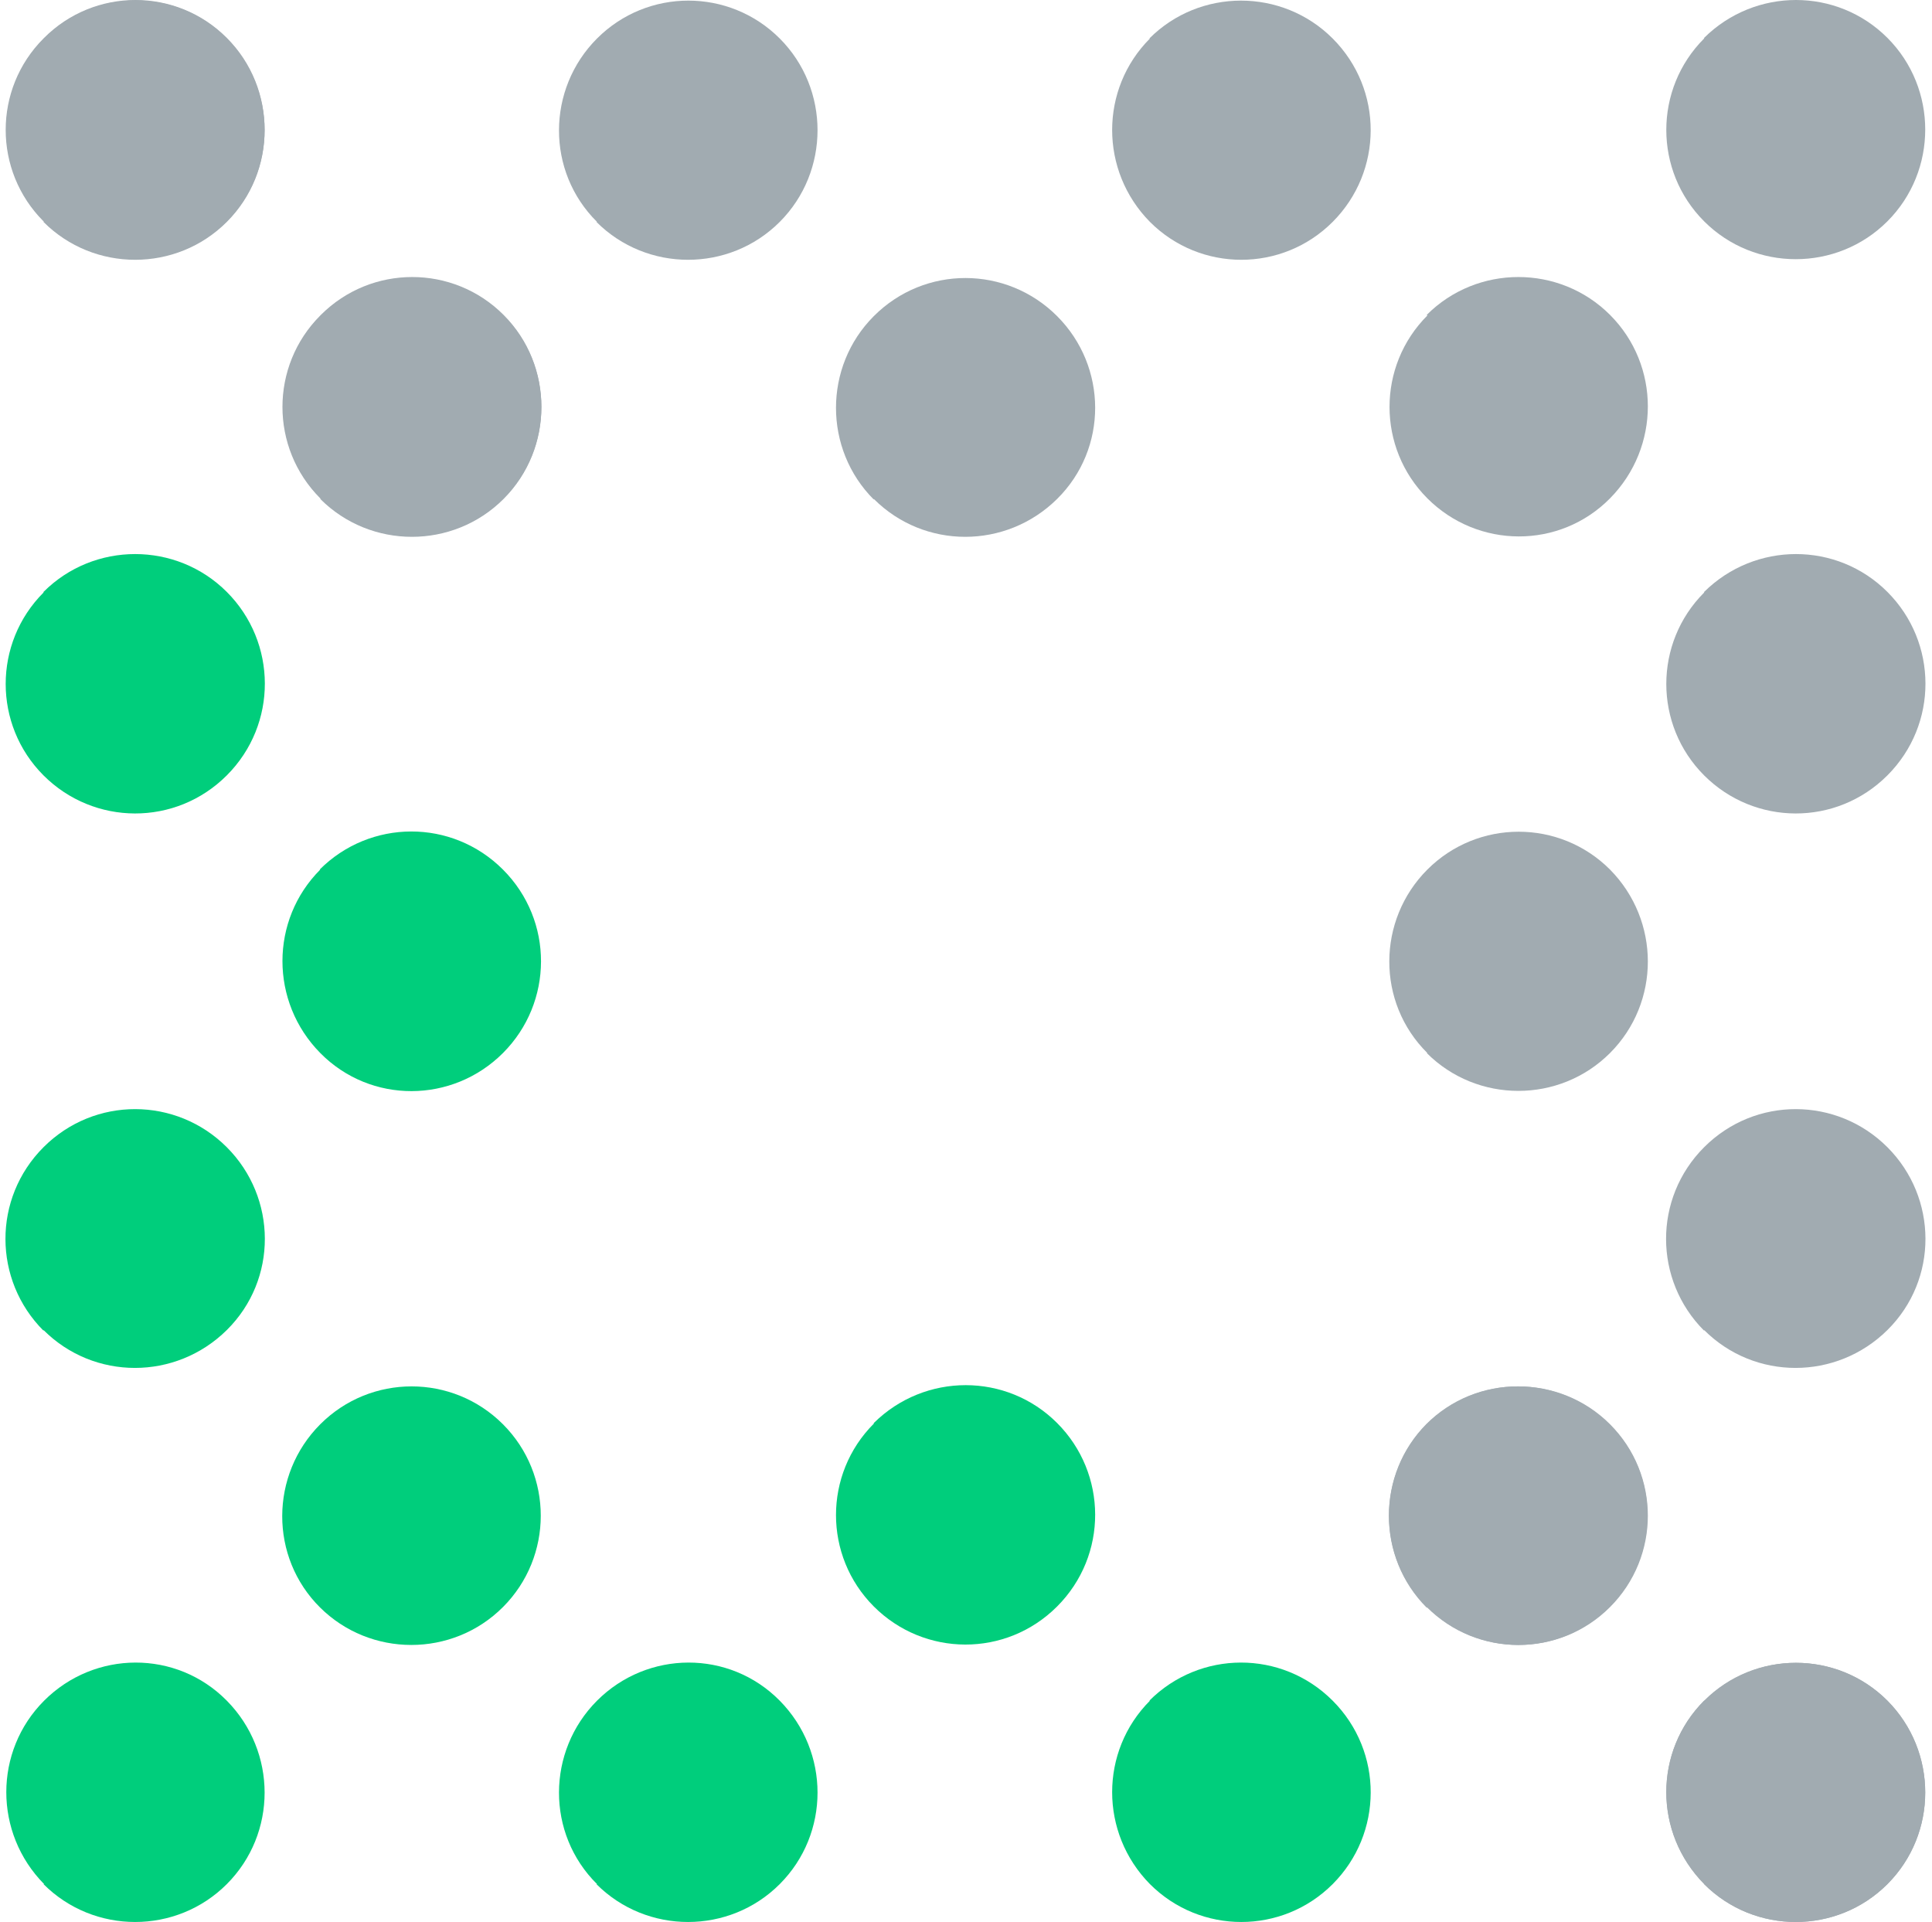
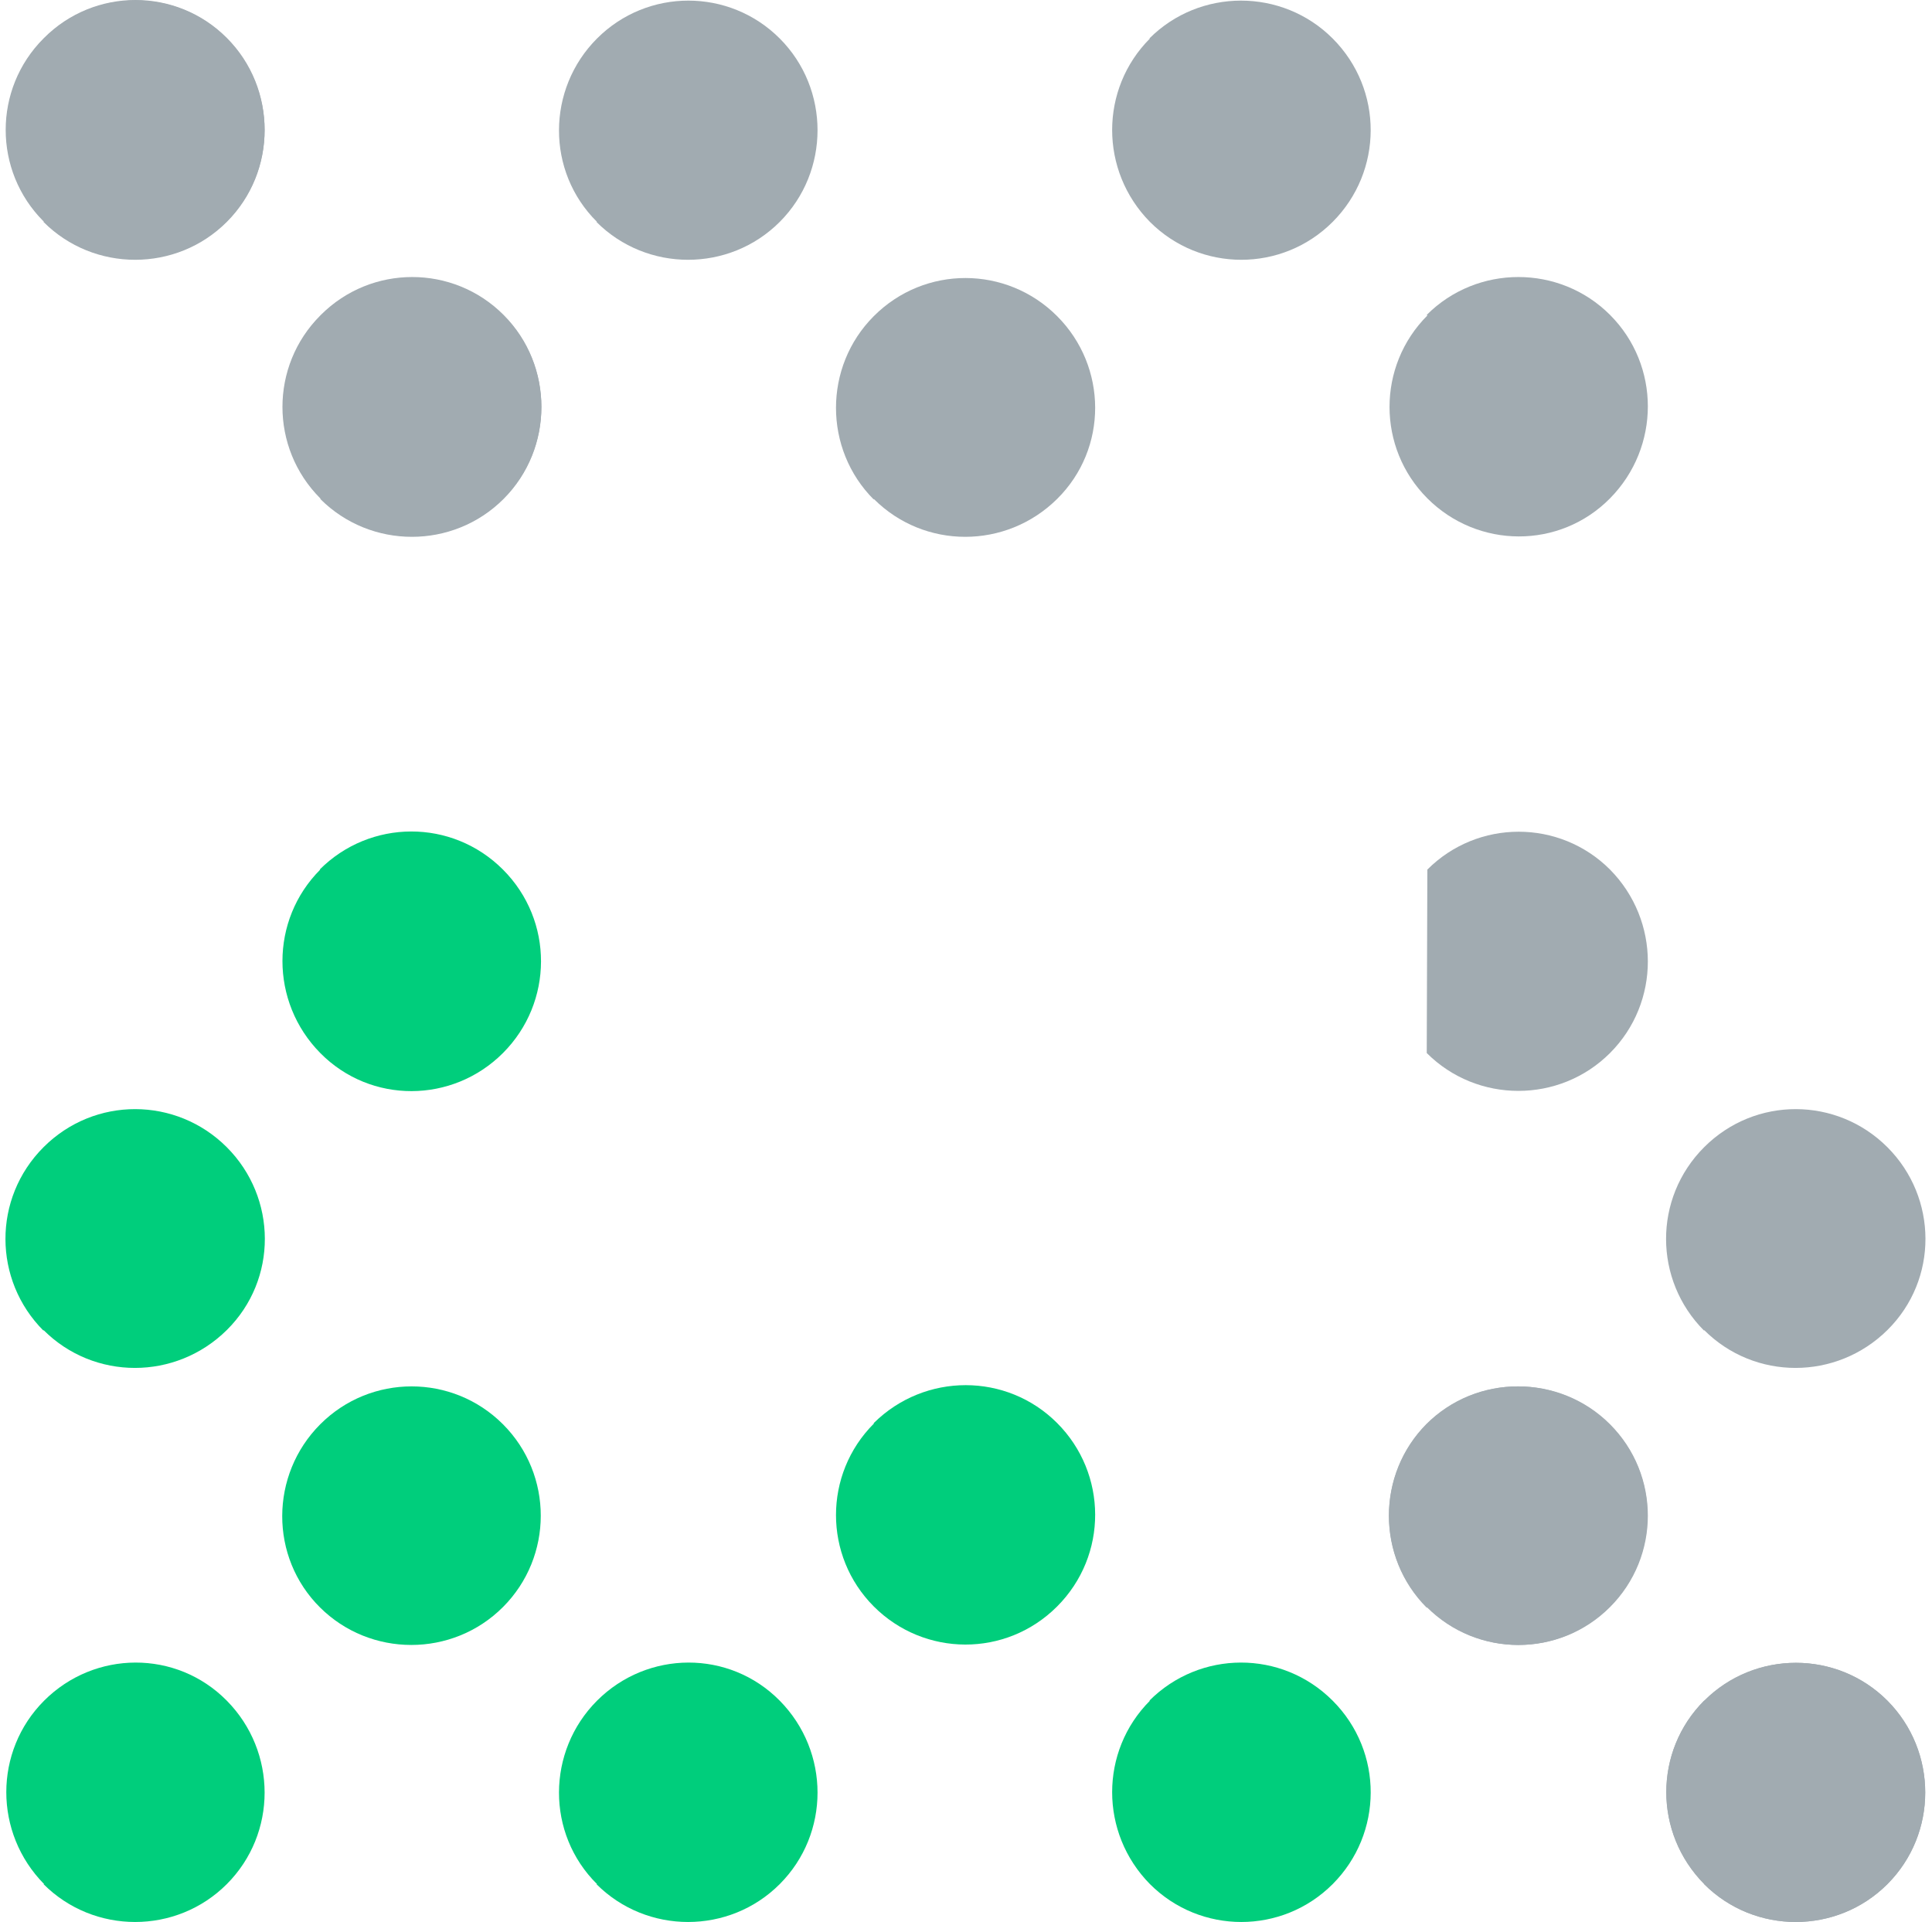
<svg xmlns="http://www.w3.org/2000/svg" width="192" height="191" viewBox="0 0 192 191" fill="none">
  <path d="M169.354 187.238C174.366 192.254 182.556 192.254 187.568 187.238C192.58 182.221 192.58 174.023 187.568 169.006C182.556 163.99 174.366 163.99 169.354 169.006C164.342 174.023 164.342 182.16 169.354 187.176L169.354 187.238Z" fill="#A1ABB1" />
  <path d="M141.788 141.476C136.776 146.493 136.776 154.691 141.788 159.707C146.8 164.724 154.93 164.724 159.942 159.707C164.954 154.691 165.015 146.554 159.942 141.537C154.868 136.521 146.739 136.521 141.727 141.537L141.788 141.476Z" fill="#A1ABB1" />
  <path d="M114.283 169.006C109.271 174.023 109.271 182.16 114.283 187.238C119.295 192.254 127.425 192.254 132.437 187.238C137.449 182.221 137.51 174.084 132.437 169.006C127.364 163.928 119.234 163.99 114.222 169.006L114.283 169.006Z" fill="#00CE7C" />
  <path d="M86.839 141.476C81.827 146.492 81.827 154.629 86.839 159.646C91.851 164.662 99.98 164.724 105.054 159.646C110.127 154.568 110.066 146.431 105.054 141.414C100.042 136.398 91.912 136.398 86.839 141.414L86.839 141.476Z" fill="#00CE7C" />
  <path d="M31.829 86.415C26.817 91.432 26.817 99.569 31.829 104.647C36.841 109.724 44.971 109.663 49.983 104.647C54.995 99.63 55.056 91.493 49.983 86.415C44.91 81.338 36.78 81.399 31.768 86.415L31.829 86.415Z" fill="#00CE7C" />
  <path d="M59.273 187.238C64.285 192.254 72.475 192.254 77.487 187.238C82.499 182.221 82.499 174.084 77.487 169.006C72.475 163.928 64.346 163.99 59.334 169.006C54.322 174.023 54.261 182.221 59.334 187.238L59.273 187.238Z" fill="#00CE7C" />
  <path d="M31.768 159.707C36.78 164.724 44.97 164.724 49.982 159.707C54.994 154.691 54.994 146.554 49.982 141.537C44.97 136.52 36.841 136.52 31.829 141.537C26.817 146.554 26.756 154.752 31.829 159.768L31.768 159.707Z" fill="#00CE7C" />
  <path d="M4.324 187.238C9.336 192.254 17.526 192.254 22.538 187.238C27.55 182.221 27.55 174.084 22.538 169.006C17.526 163.928 9.397 163.99 4.385 169.006C-0.627 174.023 -0.627 182.16 4.385 187.238L4.324 187.238Z" fill="#00CE7C" />
  <path d="M4.324 132.176C9.336 137.193 17.465 137.193 22.538 132.176C27.612 127.16 27.55 119.023 22.538 114.006C17.526 108.99 9.397 108.929 4.324 114.006C-0.749 119.084 -0.688 127.221 4.324 132.238L4.324 132.176Z" fill="#00CE7C" />
  <path d="M31.829 31.354C26.817 36.371 26.817 44.508 31.829 49.524C36.841 54.541 45.032 54.541 50.044 49.524C55.056 44.508 55.056 36.309 50.044 31.293C45.032 26.276 36.903 26.276 31.89 31.293L31.829 31.354Z" fill="#A1ABB1" />
-   <path d="M4.324 58.885C-0.688 63.901 -0.688 72.038 4.324 77.055C9.336 82.071 17.465 82.132 22.538 77.055C27.612 71.977 27.55 63.84 22.538 58.823C17.526 53.807 9.336 53.807 4.324 58.823L4.324 58.885Z" fill="#00CE7C" />
  <path d="M4.324 3.824C-0.688 8.84 -0.688 16.977 4.324 21.994C9.336 27.011 17.526 27.011 22.538 21.994C27.55 16.977 27.55 8.779 22.538 3.762C17.526 -1.254 9.397 -1.254 4.385 3.762L4.324 3.824Z" fill="#A1ABB1" />
  <path d="M169.354 169.006C164.342 174.023 164.342 182.16 169.354 187.238C174.366 192.254 182.556 192.254 187.568 187.238C192.58 182.221 192.58 174.084 187.568 169.006C182.556 163.99 174.427 163.99 169.415 169.006L169.354 169.006Z" fill="#A1ABB1" />
  <path d="M141.849 159.707C146.861 164.724 154.99 164.724 160.002 159.707C165.014 154.691 165.014 146.554 160.002 141.537C154.99 136.521 146.8 136.521 141.788 141.537C136.776 146.554 136.776 154.752 141.788 159.769L141.849 159.707Z" fill="#A1ABB1" />
  <path d="M169.354 132.176C174.366 137.193 182.495 137.193 187.568 132.176C192.641 127.16 192.58 119.023 187.568 114.006C182.556 108.99 174.427 108.929 169.354 114.006C164.281 119.084 164.342 127.221 169.354 132.238L169.354 132.176Z" fill="#A1ABB1" />
-   <path d="M141.788 104.646C146.8 109.663 154.99 109.663 160.002 104.646C165.014 99.63 165.014 91.493 160.002 86.415C154.99 81.399 146.861 81.399 141.849 86.415C136.837 91.432 136.776 99.63 141.849 104.646L141.788 104.646Z" fill="#A1ABB1" />
+   <path d="M141.788 104.646C146.8 109.663 154.99 109.663 160.002 104.646C165.014 99.63 165.014 91.493 160.002 86.415C154.99 81.399 146.861 81.399 141.849 86.415L141.788 104.646Z" fill="#A1ABB1" />
  <path d="M86.839 49.585C91.851 54.602 99.98 54.602 105.054 49.585C110.127 44.569 110.066 36.432 105.054 31.415C100.042 26.398 91.912 26.337 86.839 31.415C81.827 36.432 81.827 44.63 86.839 49.647L86.839 49.585Z" fill="#A1ABB1" />
-   <path d="M169.354 58.885C164.342 63.901 164.342 72.038 169.354 77.055C174.366 82.071 182.495 82.132 187.568 77.055C192.641 71.977 192.58 63.84 187.568 58.823C182.556 53.807 174.427 53.807 169.354 58.823L169.354 58.885Z" fill="#A1ABB1" />
  <path d="M141.849 31.354C136.837 36.37 136.837 44.507 141.849 49.524C146.861 54.54 154.99 54.601 160.002 49.524C165.014 44.446 165.014 36.309 160.002 31.292C154.99 26.276 146.8 26.276 141.788 31.292L141.849 31.354Z" fill="#A1ABB1" />
-   <path d="M169.354 3.824C164.342 8.84 164.342 16.977 169.354 21.994C174.366 27.011 182.556 27.011 187.568 21.994C192.58 16.977 192.58 8.779 187.568 3.762C182.556 -1.254 174.427 -1.254 169.354 3.762L169.354 3.824Z" fill="#A1ABB1" />
  <path d="M114.283 3.823C109.271 8.84 109.271 16.977 114.283 22.054C119.295 27.071 127.424 27.071 132.436 22.054C137.448 17.038 137.509 8.901 132.436 3.823C127.424 -1.193 119.234 -1.193 114.222 3.823L114.283 3.823Z" fill="#A1ABB1" />
  <path d="M31.829 49.585C36.841 54.602 45.031 54.602 50.043 49.585C55.055 44.569 55.055 36.371 50.043 31.354C45.031 26.337 36.902 26.337 31.89 31.354C26.878 36.371 26.878 44.508 31.89 49.524L31.829 49.585Z" fill="#A1ABB1" />
  <path d="M59.273 22.054C64.285 27.071 72.475 27.071 77.487 22.054C82.499 17.038 82.499 8.84 77.487 3.823C72.475 -1.193 64.346 -1.193 59.334 3.823C54.322 8.84 54.261 17.038 59.334 22.054L59.273 22.054Z" fill="#A1ABB1" />
  <path d="M4.324 22.055C9.336 27.071 17.526 27.071 22.538 22.055C27.55 17.038 27.55 8.901 22.538 3.823C17.526 -1.254 9.397 -1.193 4.385 3.823C-0.627 8.84 -0.627 16.977 4.385 21.994L4.324 22.055Z" fill="#A1ABB1" />
</svg>